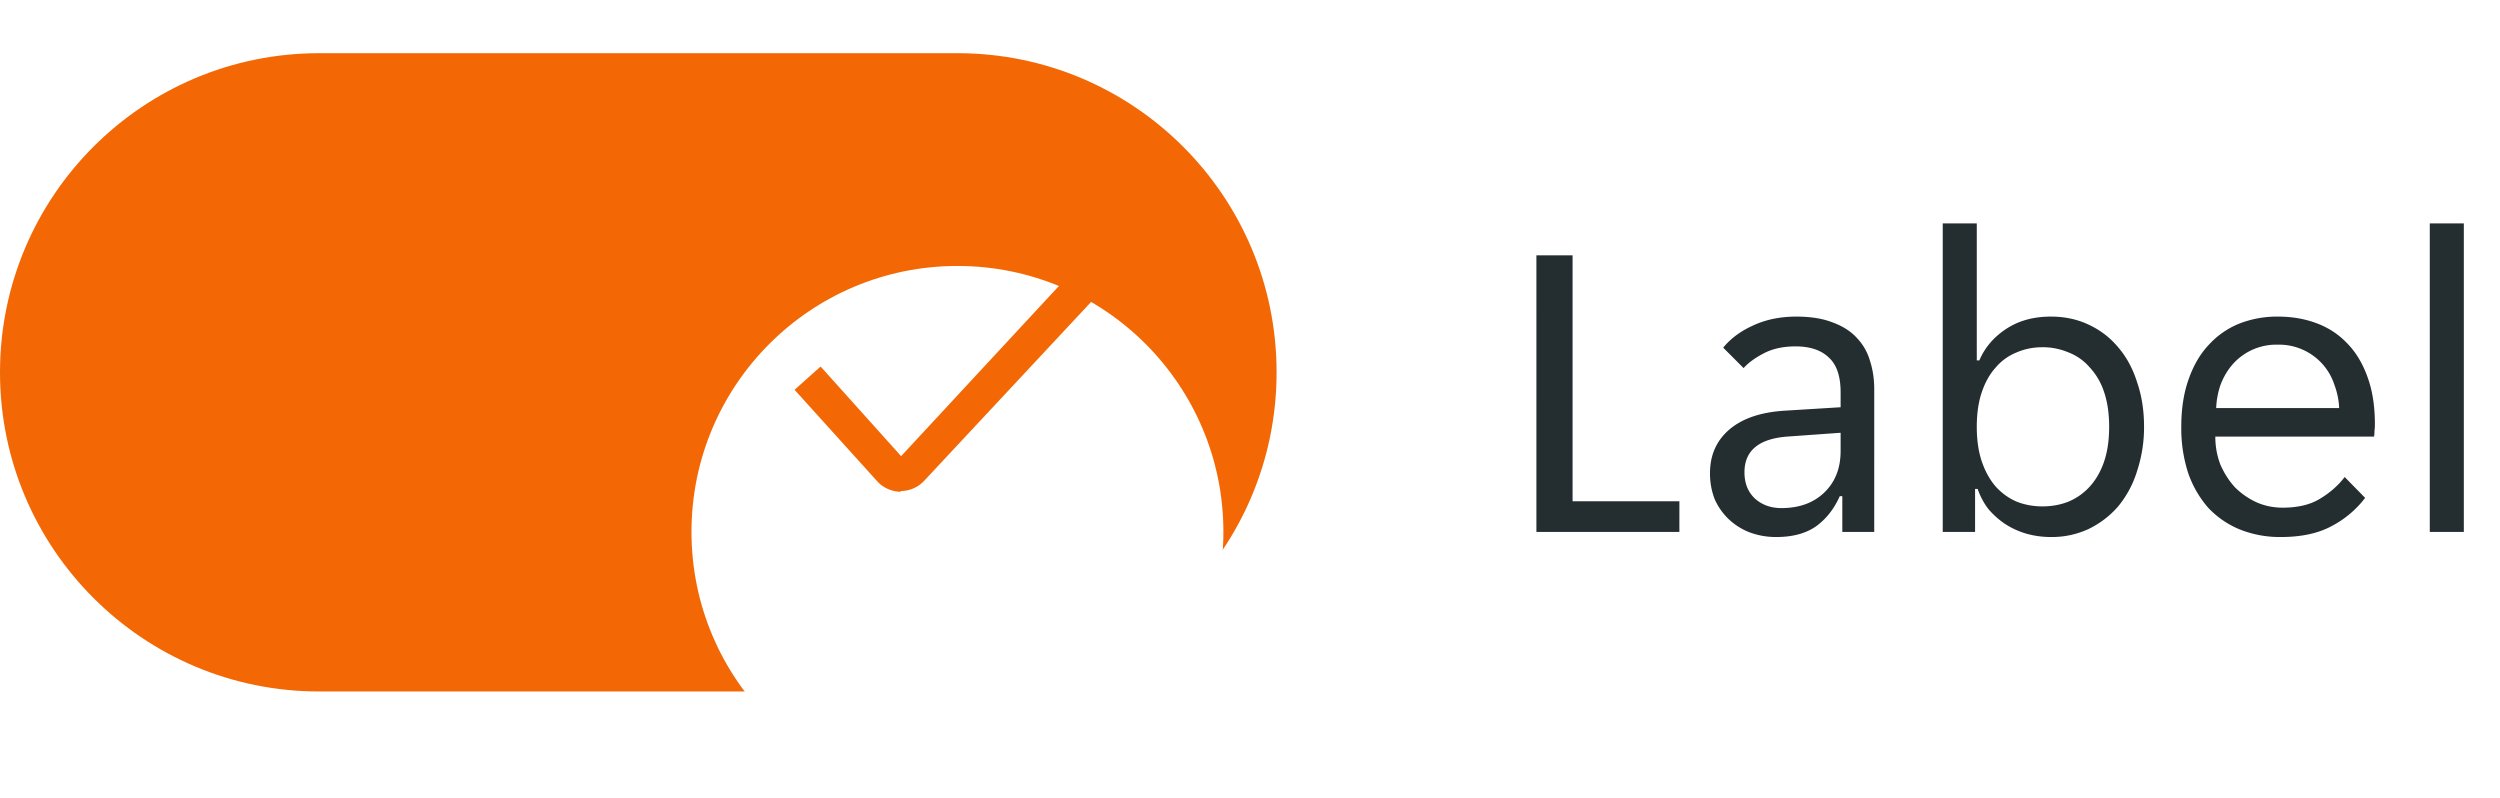
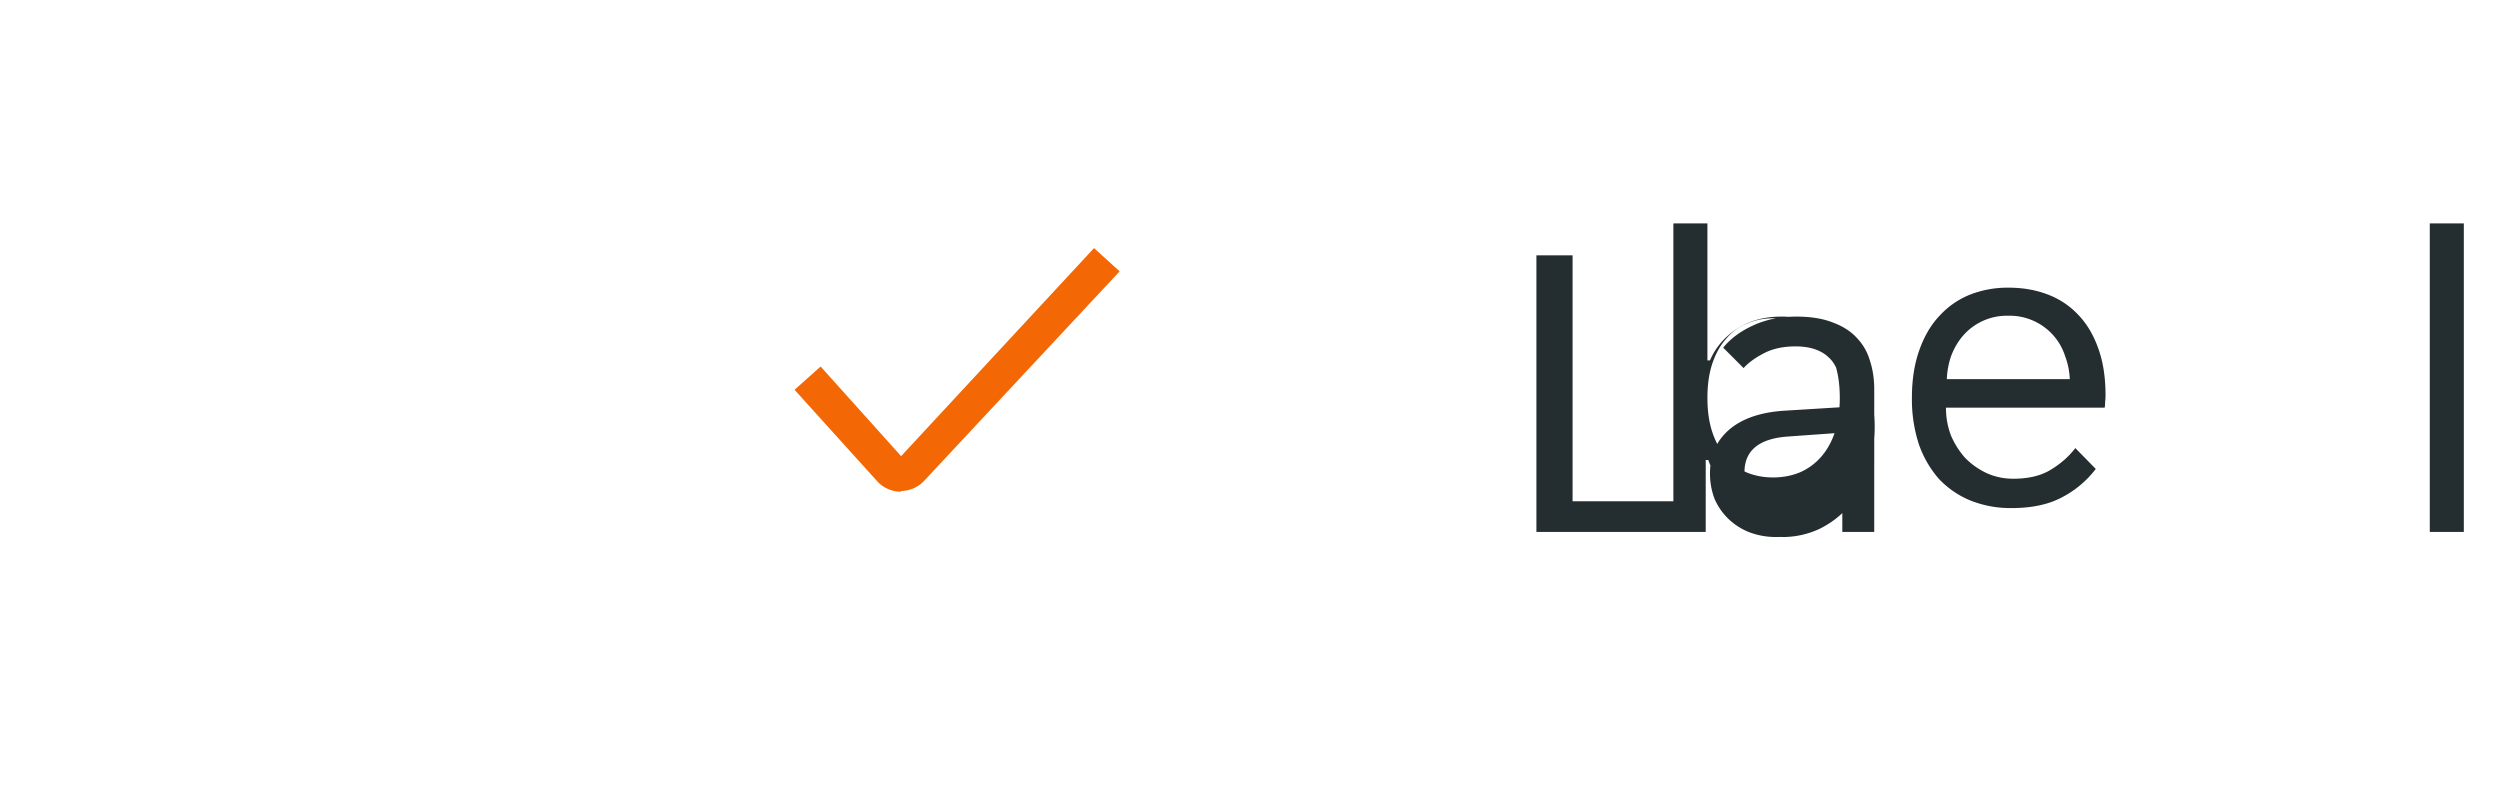
<svg xmlns="http://www.w3.org/2000/svg" width="94" height="30" fill="none">
-   <path d="M0 14C0 7.373 5.373 2 12 2h24c6.627 0 12 5.373 12 12s-5.373 12-12 12H12C5.373 26 0 20.627 0 14Z" fill="#F36805" />
  <g filter="url(#modifier-labels-right__a)">
    <circle cx="36" cy="14" r="10" fill="#fff" />
  </g>
  <path d="M33.865 18.489a1.218 1.218 0 0 1-.875-.385l-3.115-3.448.98-.875 3.027 3.37 7.254-7.823.963.875-7.35 7.875a1.217 1.217 0 0 1-.875.385l-.009.026Z" fill="#F36805" />
-   <path d="M57.769 9.6h1.36v9.248h4.016V20h-5.376V9.6Zm9.023 10.592a2.82 2.82 0 0 1-1.008-.176 2.392 2.392 0 0 1-.785-.496 2.34 2.34 0 0 1-.527-.752 2.647 2.647 0 0 1-.176-.976c0-.683.245-1.232.735-1.648.491-.416 1.19-.65 2.096-.704l2.08-.128v-.56c0-.608-.149-1.045-.447-1.312-.288-.277-.705-.416-1.249-.416-.458 0-.853.085-1.183.256-.331.17-.587.357-.769.56l-.767-.768c.277-.341.65-.619 1.12-.832.48-.224 1.023-.336 1.631-.336.544 0 1.003.075 1.376.224.374.139.672.33.897.576.234.245.4.533.495.864.107.33.16.683.16 1.056V20h-1.2v-1.344h-.096c-.213.48-.511.859-.895 1.136-.385.267-.88.4-1.489.4Zm.192-1.088c.66 0 1.194-.192 1.6-.576.415-.395.623-.917.623-1.568v-.688l-2.015.144c-1.067.085-1.6.533-1.6 1.344 0 .405.127.73.383.976.267.245.603.368 1.009.368Zm10.128 1.088c-.32 0-.63-.043-.928-.128a3.032 3.032 0 0 1-.8-.368 3.125 3.125 0 0 1-.624-.56 2.675 2.675 0 0 1-.4-.752h-.097V20h-1.216V8.4h1.28v5.152h.097c.202-.48.538-.875 1.007-1.184.47-.31 1.03-.464 1.68-.464.523 0 .998.101 1.424.304.438.203.811.49 1.12.864.31.363.544.8.704 1.312.171.501.257 1.05.257 1.648a5.23 5.23 0 0 1-.257 1.664 3.86 3.86 0 0 1-.703 1.328c-.31.363-.683.65-1.12.864a3.276 3.276 0 0 1-1.424.304Zm-.32-1.152c.352 0 .677-.059.975-.176a2.22 2.22 0 0 0 .8-.56c.235-.256.417-.57.545-.944.128-.373.192-.81.192-1.312 0-.501-.064-.939-.192-1.312a2.486 2.486 0 0 0-.544-.928 1.986 1.986 0 0 0-.8-.56 2.452 2.452 0 0 0-.977-.192c-.34 0-.66.064-.96.192a2.01 2.01 0 0 0-.784.56c-.224.245-.4.555-.528.928s-.192.81-.192 1.312c0 .501.064.939.192 1.312.128.373.304.688.528.944.225.245.486.432.785.56.298.117.618.176.96.176Zm8.968 1.152a4.062 4.062 0 0 1-1.552-.288 3.41 3.41 0 0 1-1.183-.816 3.95 3.95 0 0 1-.753-1.312 5.447 5.447 0 0 1-.256-1.728c0-.672.091-1.264.272-1.776.182-.523.433-.955.752-1.296.32-.352.7-.619 1.136-.8a3.888 3.888 0 0 1 1.472-.272c.534 0 1.025.085 1.473.256.448.17.832.427 1.151.768.32.33.571.752.752 1.264.182.501.272 1.088.272 1.76 0 .085-.005.17-.016.256 0 .085-.005.155-.016.208h-5.968c0 .373.064.725.192 1.056.14.32.32.603.544.848.235.235.502.421.8.56.31.139.64.208.993.208.575 0 1.045-.112 1.407-.336.374-.224.683-.496.928-.816l.769.784a3.784 3.784 0 0 1-1.28 1.072c-.502.267-1.131.4-1.889.4Zm-.112-7.232a2.182 2.182 0 0 0-1.712.752c-.192.224-.34.48-.448.768a3.094 3.094 0 0 0-.16.864h4.624a2.772 2.772 0 0 0-.175-.864 2.178 2.178 0 0 0-1.152-1.312 2.157 2.157 0 0 0-.977-.208ZM91.36 8.4h1.28V20h-1.28V8.4Z" fill="#242E30" />
+   <path d="M57.769 9.6h1.36v9.248h4.016V20h-5.376V9.6Zm9.023 10.592a2.82 2.82 0 0 1-1.008-.176 2.392 2.392 0 0 1-.785-.496 2.34 2.34 0 0 1-.527-.752 2.647 2.647 0 0 1-.176-.976c0-.683.245-1.232.735-1.648.491-.416 1.19-.65 2.096-.704l2.08-.128v-.56c0-.608-.149-1.045-.447-1.312-.288-.277-.705-.416-1.249-.416-.458 0-.853.085-1.183.256-.331.17-.587.357-.769.56l-.767-.768c.277-.341.65-.619 1.12-.832.48-.224 1.023-.336 1.631-.336.544 0 1.003.075 1.376.224.374.139.672.33.897.576.234.245.4.533.495.864.107.33.16.683.16 1.056V20h-1.2v-1.344h-.096c-.213.48-.511.859-.895 1.136-.385.267-.88.4-1.489.4Zm.192-1.088c.66 0 1.194-.192 1.6-.576.415-.395.623-.917.623-1.568v-.688l-2.015.144c-1.067.085-1.6.533-1.6 1.344 0 .405.127.73.383.976.267.245.603.368 1.009.368Zc-.32 0-.63-.043-.928-.128a3.032 3.032 0 0 1-.8-.368 3.125 3.125 0 0 1-.624-.56 2.675 2.675 0 0 1-.4-.752h-.097V20h-1.216V8.4h1.28v5.152h.097c.202-.48.538-.875 1.007-1.184.47-.31 1.03-.464 1.68-.464.523 0 .998.101 1.424.304.438.203.811.49 1.12.864.31.363.544.8.704 1.312.171.501.257 1.05.257 1.648a5.23 5.23 0 0 1-.257 1.664 3.86 3.86 0 0 1-.703 1.328c-.31.363-.683.65-1.12.864a3.276 3.276 0 0 1-1.424.304Zm-.32-1.152c.352 0 .677-.059.975-.176a2.22 2.22 0 0 0 .8-.56c.235-.256.417-.57.545-.944.128-.373.192-.81.192-1.312 0-.501-.064-.939-.192-1.312a2.486 2.486 0 0 0-.544-.928 1.986 1.986 0 0 0-.8-.56 2.452 2.452 0 0 0-.977-.192c-.34 0-.66.064-.96.192a2.01 2.01 0 0 0-.784.56c-.224.245-.4.555-.528.928s-.192.81-.192 1.312c0 .501.064.939.192 1.312.128.373.304.688.528.944.225.245.486.432.785.56.298.117.618.176.96.176Zm8.968 1.152a4.062 4.062 0 0 1-1.552-.288 3.41 3.41 0 0 1-1.183-.816 3.95 3.95 0 0 1-.753-1.312 5.447 5.447 0 0 1-.256-1.728c0-.672.091-1.264.272-1.776.182-.523.433-.955.752-1.296.32-.352.7-.619 1.136-.8a3.888 3.888 0 0 1 1.472-.272c.534 0 1.025.085 1.473.256.448.17.832.427 1.151.768.32.33.571.752.752 1.264.182.501.272 1.088.272 1.76 0 .085-.005.17-.016.256 0 .085-.005.155-.016.208h-5.968c0 .373.064.725.192 1.056.14.32.32.603.544.848.235.235.502.421.8.56.31.139.64.208.993.208.575 0 1.045-.112 1.407-.336.374-.224.683-.496.928-.816l.769.784a3.784 3.784 0 0 1-1.28 1.072c-.502.267-1.131.4-1.889.4Zm-.112-7.232a2.182 2.182 0 0 0-1.712.752c-.192.224-.34.48-.448.768a3.094 3.094 0 0 0-.16.864h4.624a2.772 2.772 0 0 0-.175-.864 2.178 2.178 0 0 0-1.152-1.312 2.157 2.157 0 0 0-.977-.208ZM91.36 8.4h1.28V20h-1.28V8.4Z" fill="#242E30" />
  <defs>
    <filter id="modifier-labels-right__a" x="21" y="0" width="30" height="30" filterUnits="userSpaceOnUse" color-interpolation-filters="sRGB">
      <feFlood flood-opacity="0" result="BackgroundImageFix" />
      <feColorMatrix in="SourceAlpha" values="0 0 0 0 0 0 0 0 0 0 0 0 0 0 0 0 0 0 127 0" result="hardAlpha" />
      <feOffset dy="1" />
      <feGaussianBlur stdDeviation="2.5" />
      <feColorMatrix values="0 0 0 0 0 0 0 0 0 0 0 0 0 0 0 0 0 0 0.06 0" />
      <feBlend in2="BackgroundImageFix" result="effect1_dropShadow_562_19880" />
      <feColorMatrix in="SourceAlpha" values="0 0 0 0 0 0 0 0 0 0 0 0 0 0 0 0 0 0 127 0" result="hardAlpha" />
      <feMorphology radius="2" in="SourceAlpha" result="effect2_dropShadow_562_19880" />
      <feOffset dy="3" />
      <feGaussianBlur stdDeviation=".5" />
      <feColorMatrix values="0 0 0 0 0 0 0 0 0 0 0 0 0 0 0 0 0 0 0.07 0" />
      <feBlend in2="effect1_dropShadow_562_19880" result="effect2_dropShadow_562_19880" />
      <feColorMatrix in="SourceAlpha" values="0 0 0 0 0 0 0 0 0 0 0 0 0 0 0 0 0 0 127 0" result="hardAlpha" />
      <feOffset dy="2" />
      <feGaussianBlur stdDeviation="1" />
      <feColorMatrix values="0 0 0 0 0 0 0 0 0 0 0 0 0 0 0 0 0 0 0.03 0" />
      <feBlend in2="effect2_dropShadow_562_19880" result="effect3_dropShadow_562_19880" />
      <feBlend in="SourceGraphic" in2="effect3_dropShadow_562_19880" result="shape" />
    </filter>
  </defs>
</svg>